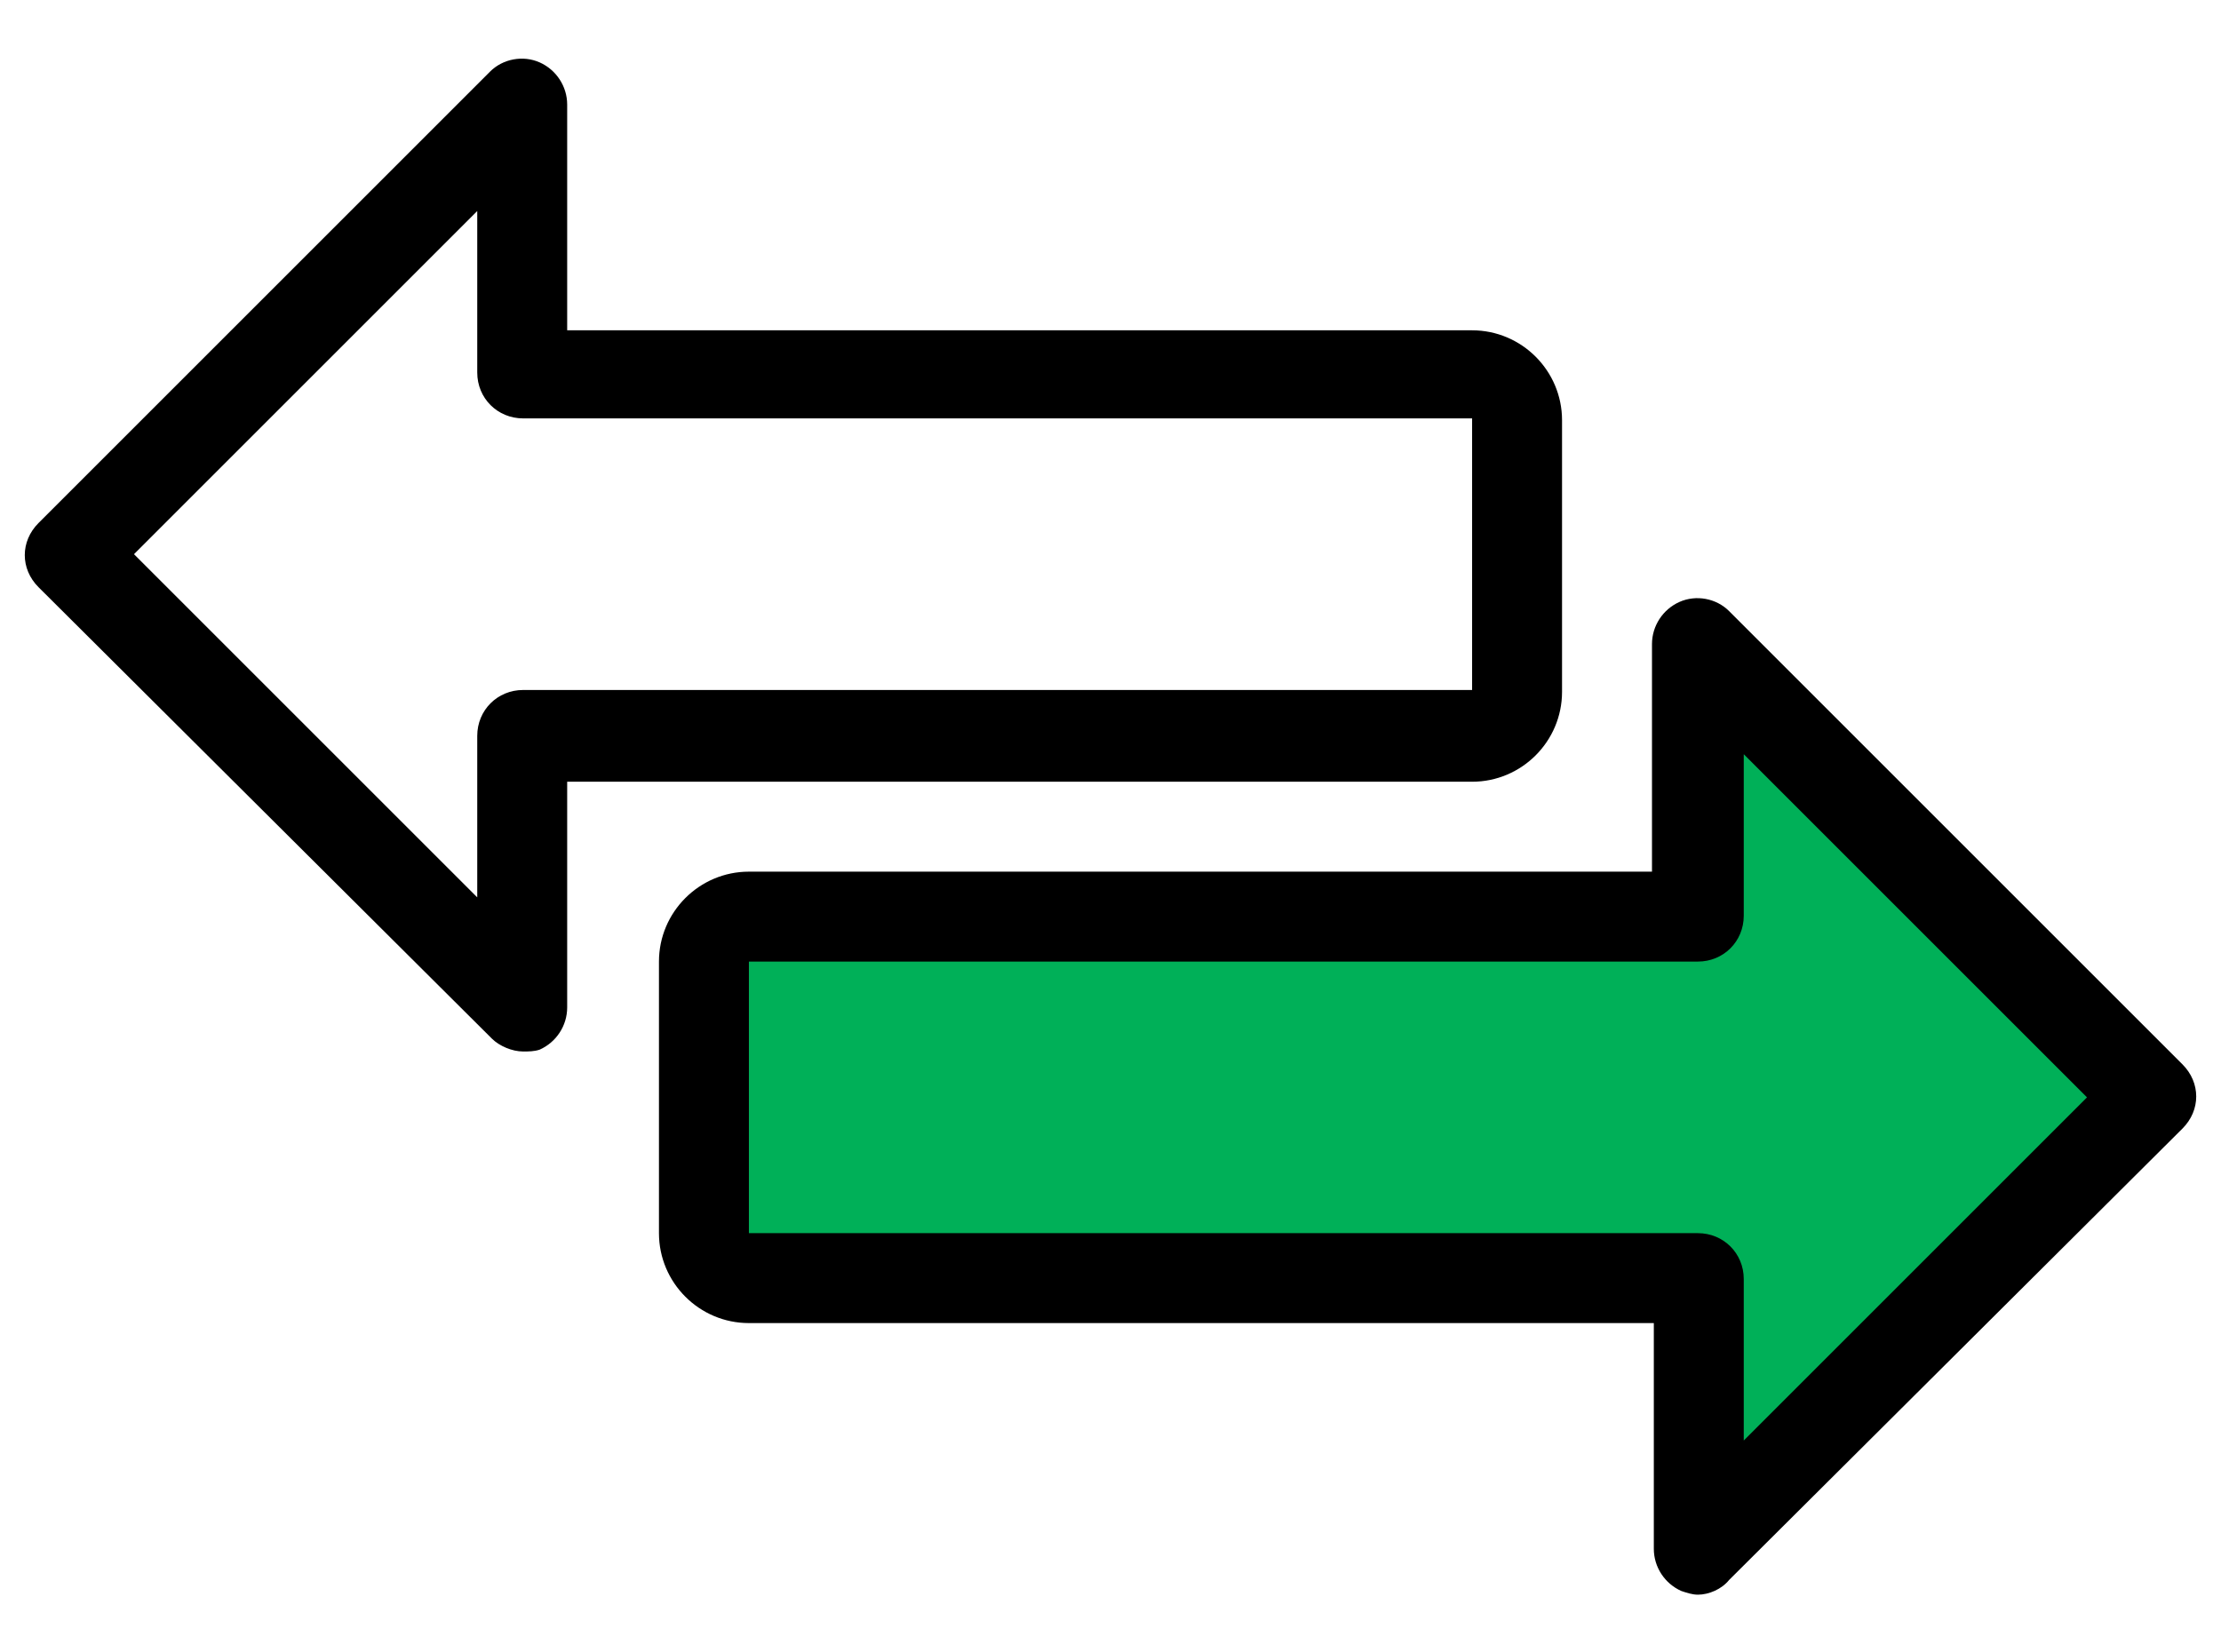
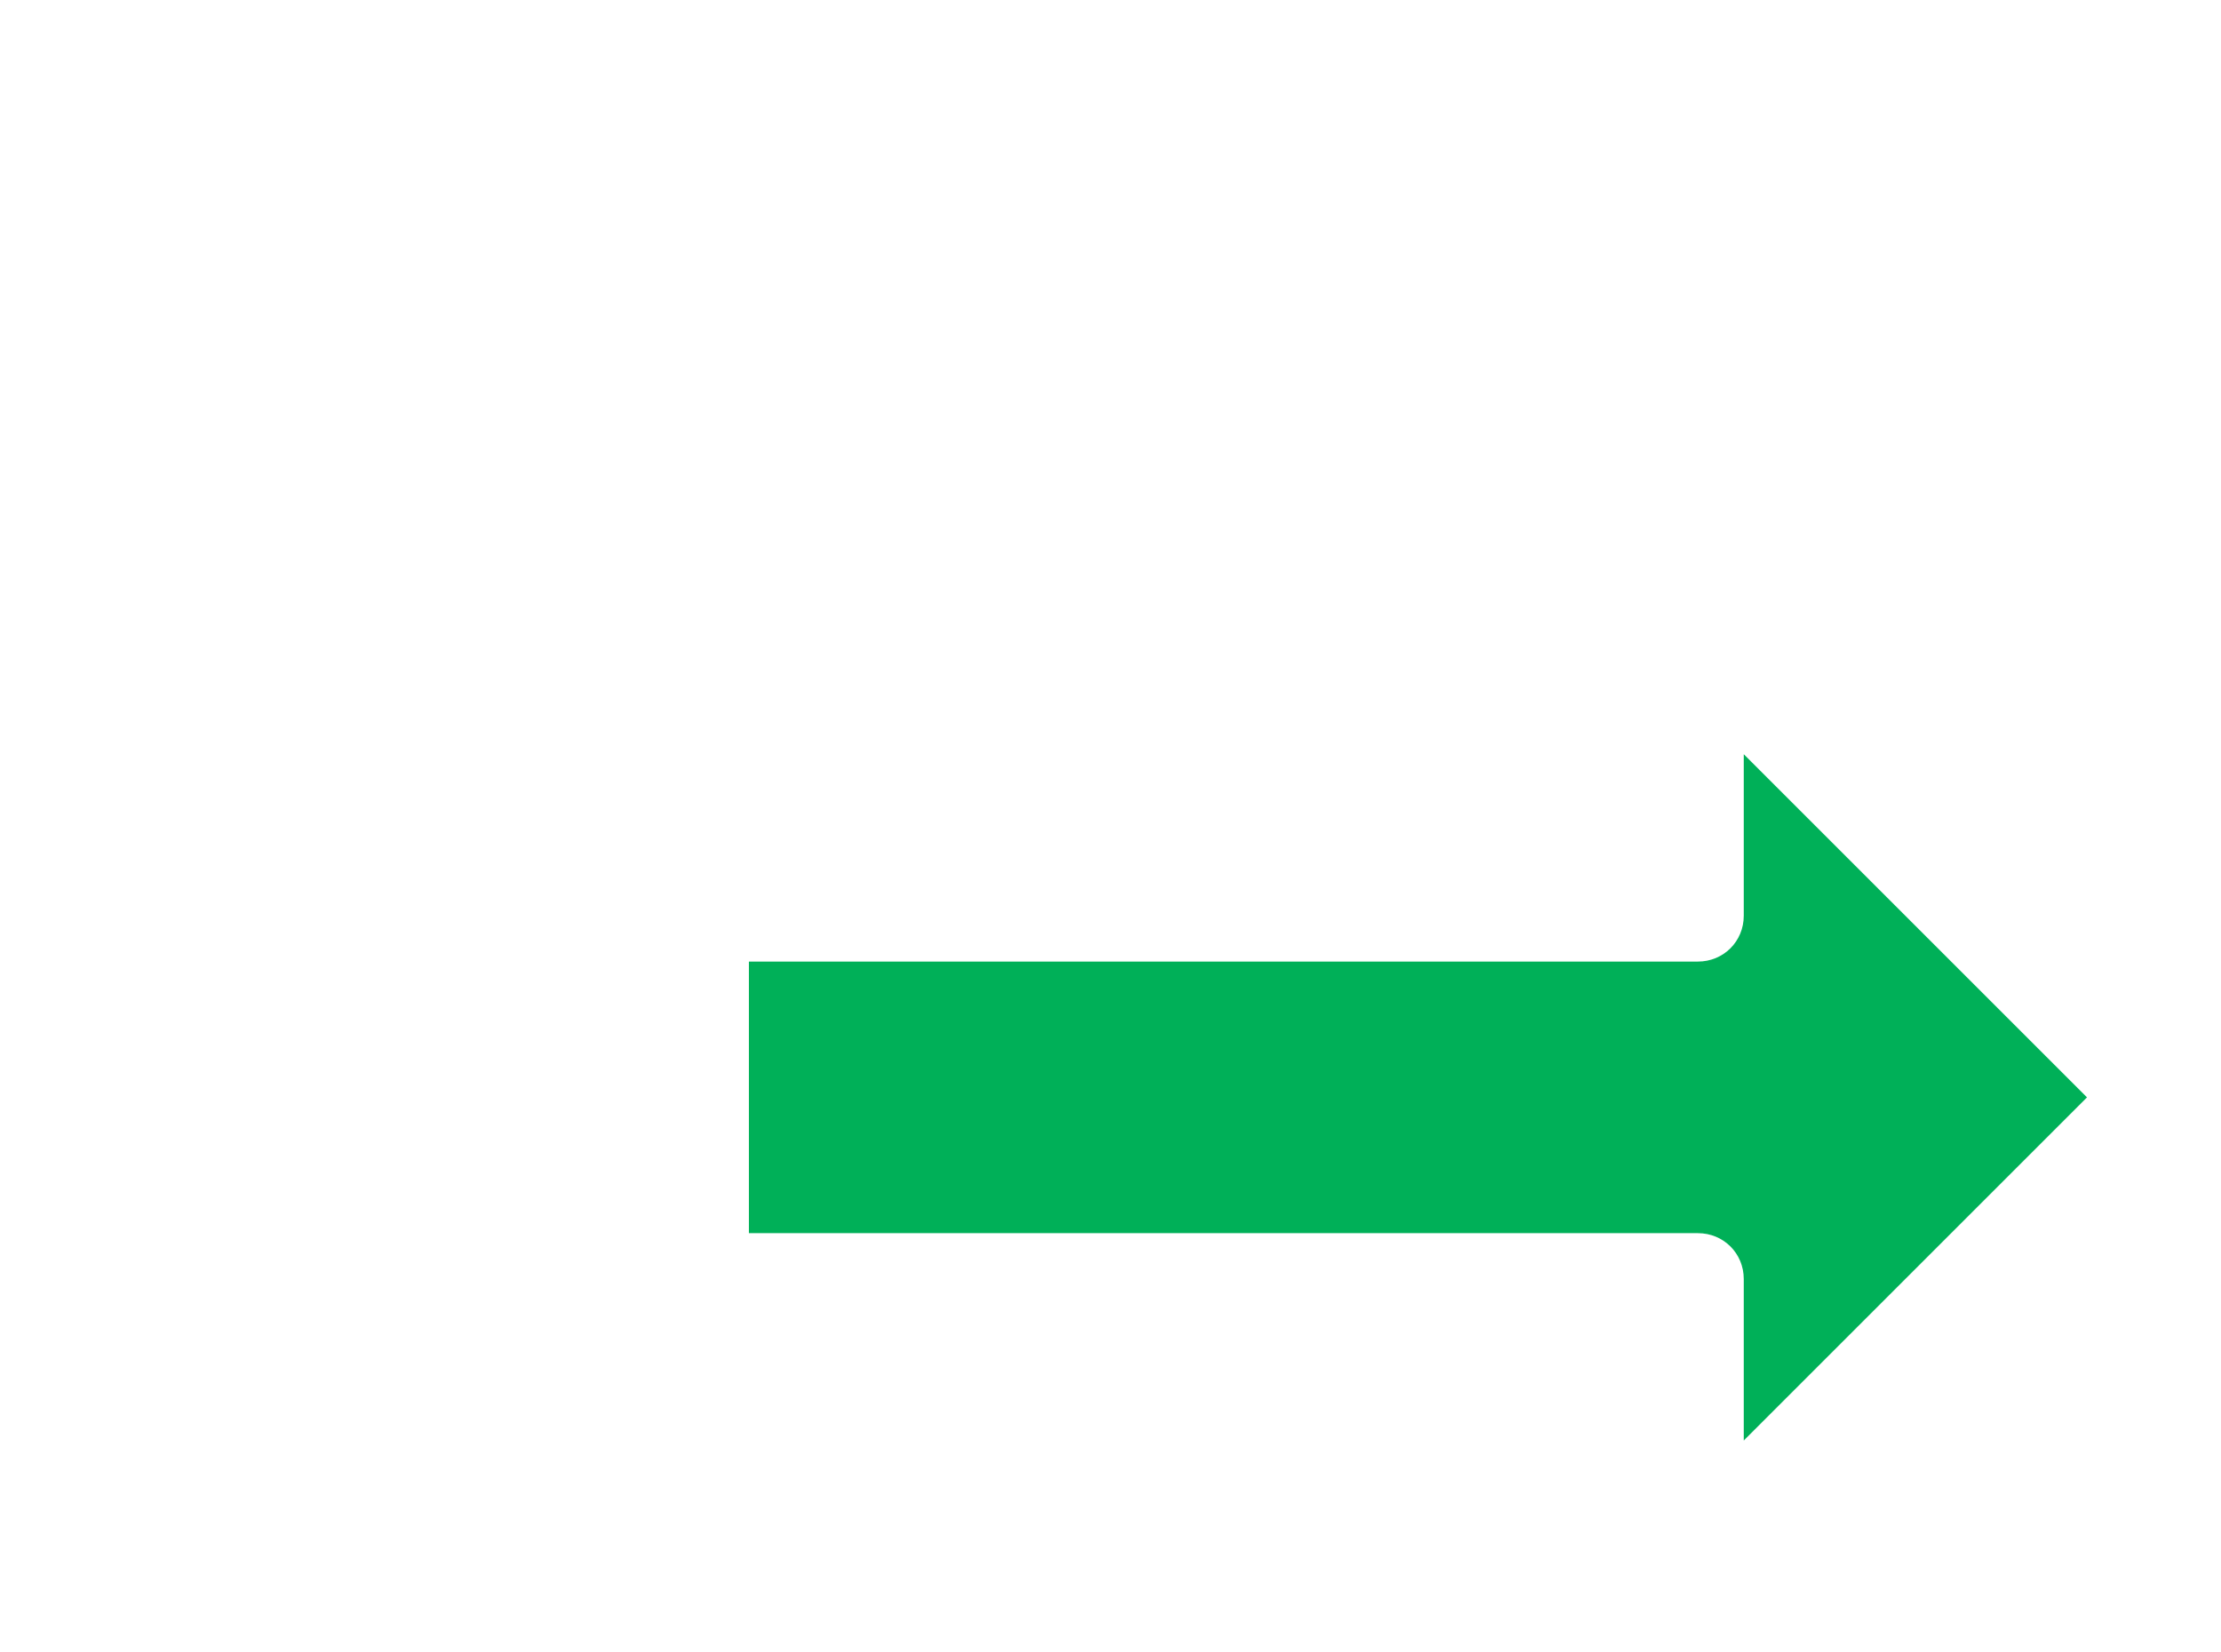
<svg xmlns="http://www.w3.org/2000/svg" enable-background="new 0 0 121 90" viewBox="0 0 121 90">
-   <path d="m28.5 57.3c-.6 0-1.3-.3-1.7-.7l-24.7-24.6c-1-1-1-2.5 0-3.5l24.6-24.6c.7-.7 1.8-.9 2.7-.5s1.5 1.3 1.5 2.3v12.3h49.3c2.7 0 4.9 2.2 4.9 4.9v14.8c0 2.7-2.2 4.9-4.9 4.9h-49.3v12.3c0 1-.6 1.9-1.5 2.3-.3.1-.6.1-.9.1zm-21.2-27.1 18.7 18.7v-8.8c0-1.4 1.1-2.5 2.5-2.5h51.7v-14.8h-51.7c-1.4 0-2.5-1.1-2.5-2.5v-8.8z" />
-   <path d="m92.5 86.9c-.3 0-.6-.1-.9-.2-.9-.4-1.5-1.3-1.5-2.3v-12.3h-49.3c-2.7 0-4.9-2.2-4.9-4.9v-14.8c0-2.7 2.2-4.9 4.9-4.9h49.2v-12.4c0-1 .6-1.9 1.5-2.3s2-.2 2.7.5l24.7 24.7c1 1 1 2.5 0 3.5l-24.7 24.6c-.4.5-1.1.8-1.7.8z" />
  <path d="m40.8 52.4v14.8h51.7c1.4 0 2.5 1.1 2.5 2.5v8.8l18.7-18.7-18.7-18.7v8.8c0 1.4-1.1 2.5-2.5 2.5z" fill="#00b058" />
</svg>